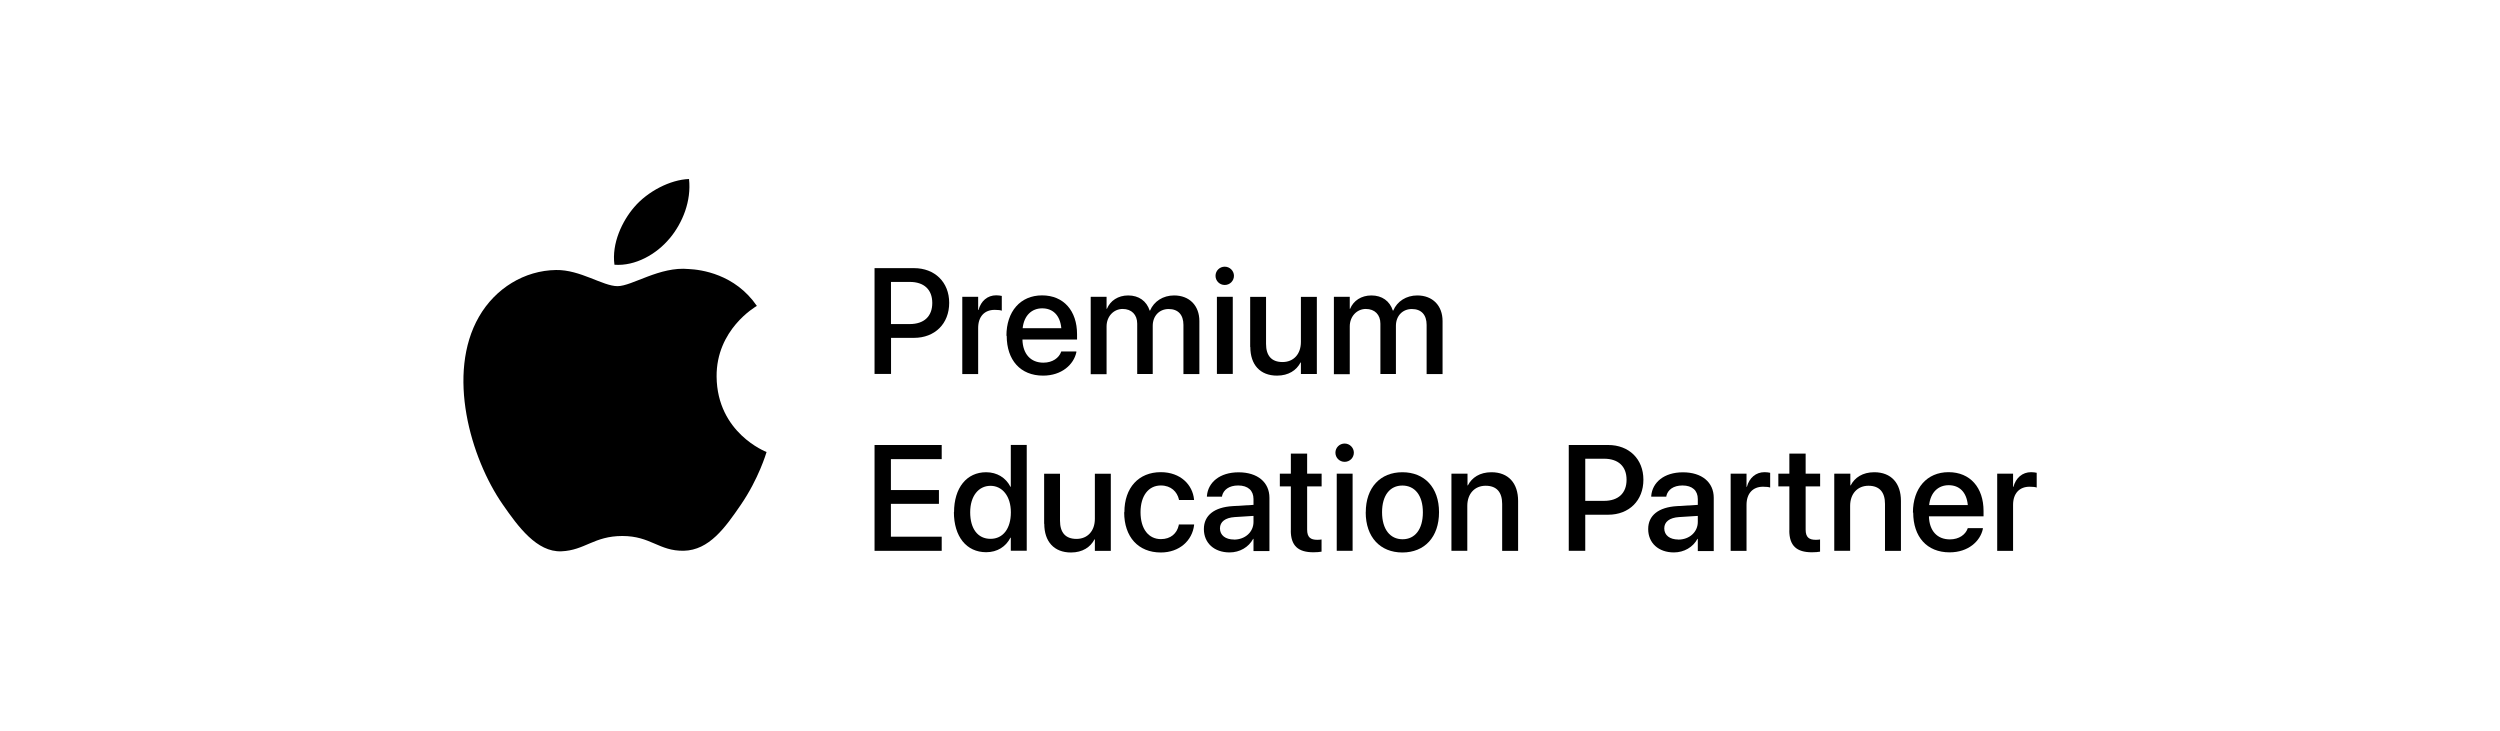
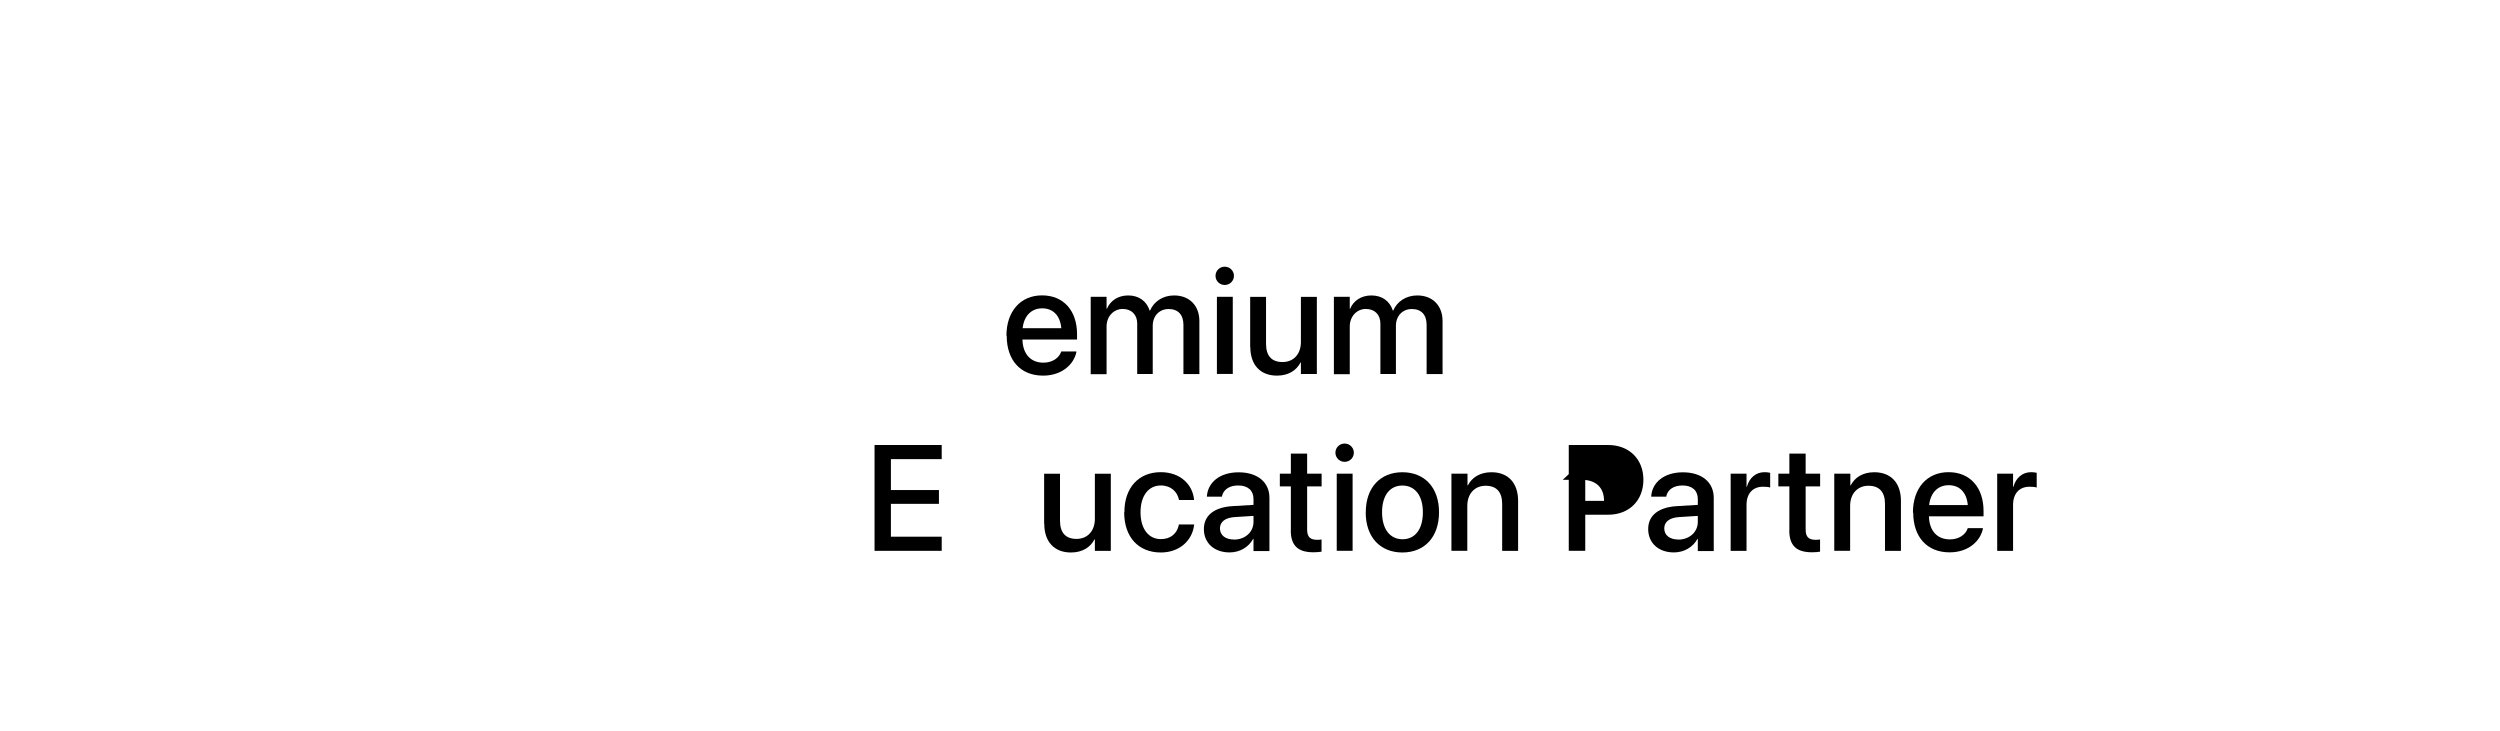
<svg xmlns="http://www.w3.org/2000/svg" id="Layer_1" viewBox="0 0 360.73 105.54">
-   <path d="M110.61,65.22c-.06.18-1.13,3.85-3.73,7.64-2.24,3.27-4.55,6.53-8.22,6.61-3.59.06-4.75-2.13-8.86-2.13s-5.4,2.07-8.8,2.21c-3.53.14-6.23-3.54-8.48-6.79-4.62-6.67-8.14-18.85-3.4-27.07,2.35-4.08,6.55-6.67,11.12-6.73,3.47-.06,6.75,2.33,8.86,2.33s6.1-2.88,10.28-2.47c1.75.08,6.67.71,9.83,5.32-.25.15-5.87,3.42-5.81,10.21.08,8.13,7.13,10.84,7.21,10.87h.02ZM96.63,34.4c1.89-2.27,3.14-5.43,2.79-8.57-2.7.09-5.98,1.79-7.91,4.06-1.73,2.01-3.27,5.23-2.85,8.31,3.01.23,6.09-1.53,7.96-3.8h.02Z" />
  <g>
-     <path d="M126.19,38.69h5.69c2.99,0,5.08,2.01,5.08,5.01h0c0,3.01-2.07,5.05-5.08,5.05h-3.31v5.21h-2.38v-15.27ZM128.56,40.69v6.07h2.71c2.07,0,3.25-1.12,3.25-3.04h0c0-1.93-1.18-3.04-3.25-3.04h-2.71Z" />
-     <path d="M138.85,42.83h2.29v1.9h.05c.35-1.3,1.29-2.12,2.56-2.12.32,0,.61.05.8.09v2.13c-.18-.08-.58-.12-1.03-.12-1.47,0-2.38.97-2.38,2.62v6.64h-2.29v-11.15Z" />
    <path d="M145.22,48.45h0c0-3.5,2.01-5.83,5.14-5.83s5.05,2.24,5.05,5.6v.77h-7.88c.05,2.1,1.2,3.34,3.02,3.34,1.35,0,2.25-.71,2.55-1.53l.03-.09h2.18v.12c-.38,1.76-2.1,3.37-4.8,3.37-3.27,0-5.25-2.24-5.25-5.75h-.03ZM147.54,47.36h5.6c-.18-1.93-1.27-2.87-2.76-2.87s-2.62,1.01-2.82,2.87h-.02Z" />
    <path d="M157.38,42.83h2.29v1.73h.05c.48-1.17,1.61-1.93,3.07-1.93,1.53,0,2.65.8,3.1,2.19h.05c.57-1.35,1.89-2.19,3.47-2.19,2.21,0,3.65,1.46,3.65,3.7v7.65h-2.3v-7.1c0-1.46-.77-2.29-2.13-2.29s-2.3,1.01-2.3,2.42v6.96h-2.24v-7.27c0-1.29-.81-2.12-2.1-2.12s-2.32,1.07-2.32,2.52v6.89h-2.29v-11.13l.02-.03Z" />
    <path d="M175.39,39.8c0-.74.6-1.32,1.33-1.32s1.33.6,1.33,1.32-.58,1.32-1.33,1.32-1.33-.6-1.33-1.32ZM175.59,42.83h2.29v11.13h-2.29s0-11.13,0-11.13Z" />
    <path d="M180.39,50.06v-7.22h2.29v6.78c0,1.69.78,2.62,2.38,2.62s2.65-1.15,2.65-2.9v-6.5h2.3v11.13h-2.3v-1.67h-.05c-.58,1.12-1.72,1.9-3.4,1.9-2.44,0-3.85-1.58-3.85-4.14h-.02Z" />
    <path d="M192.47,42.83h2.29v1.73h.05c.48-1.17,1.61-1.93,3.07-1.93,1.53,0,2.65.8,3.1,2.19h.05c.57-1.35,1.89-2.19,3.47-2.19,2.21,0,3.65,1.46,3.65,3.7v7.65h-2.3v-7.1c0-1.46-.77-2.29-2.13-2.29s-2.3,1.01-2.3,2.42v6.96h-2.24v-7.27c0-1.29-.81-2.12-2.1-2.12s-2.32,1.07-2.32,2.52v6.89h-2.29v-11.13l.02-.03Z" />
    <path d="M126.19,64.21h9.69v2.04h-7.33v4.46h6.93v1.99h-6.93v4.74h7.33v2.04h-9.69v-15.27Z" />
-     <path d="M137.66,73.92h0c0-3.56,1.84-5.78,4.63-5.78,1.58,0,2.85.8,3.51,2.1h.05v-6.04h2.3v15.27h-2.3v-1.89h-.05c-.66,1.3-1.9,2.1-3.5,2.1-2.84,0-4.66-2.24-4.66-5.8l.02.03ZM145.86,73.92h0c0-2.32-1.23-3.82-2.94-3.82s-2.93,1.46-2.93,3.82h0c0,2.38,1.1,3.83,2.93,3.83s2.94-1.5,2.94-3.82v-.02Z" />
    <path d="M150.66,75.58v-7.22h2.29v6.78c0,1.69.78,2.62,2.38,2.62s2.65-1.15,2.65-2.9v-6.5h2.3v11.13h-2.3v-1.67h-.05c-.58,1.12-1.72,1.9-3.4,1.9-2.44,0-3.85-1.58-3.85-4.14h-.02Z" />
    <path d="M162.24,73.9h0c0-3.54,2.07-5.77,5.25-5.77,2.87,0,4.6,1.84,4.8,3.94v.08h-2.18v-.09c-.26-1.09-1.12-2.01-2.61-2.01-1.78,0-2.93,1.49-2.93,3.86h0c0,2.44,1.18,3.88,2.94,3.88,1.41,0,2.32-.81,2.58-2.02v-.09h2.21v.08c-.26,2.24-2.12,3.96-4.8,3.96-3.25,0-5.29-2.24-5.29-5.8l.03-.02Z" />
    <path d="M173.71,76.33h0c0-1.96,1.5-3.14,4.14-3.3l3.02-.18v-.84c0-1.23-.8-1.96-2.21-1.96-1.32,0-2.13.63-2.33,1.52v.09h-2.18v-.12c.17-1.92,1.83-3.39,4.57-3.39s4.45,1.44,4.45,3.68v7.68h-2.3v-1.76h-.05c-.64,1.2-1.93,1.96-3.4,1.96-2.22,0-3.71-1.36-3.71-3.37h0ZM178.05,77.86c1.61,0,2.82-1.09,2.82-2.55v-.87l-2.71.17c-1.38.09-2.13.69-2.13,1.63h0c0,1,.8,1.61,2.04,1.61l-.02.02Z" />
    <path d="M186.26,76.56v-6.38h-1.59v-1.83h1.59v-2.9h2.35v2.9h2.09v1.83h-2.09v6.24c0,1.13.51,1.47,1.47,1.47.25,0,.44-.02.61-.05v1.76c-.26.05-.71.09-1.17.09-2.21,0-3.27-.94-3.27-3.16v.02Z" />
    <path d="M192.69,65.32c0-.74.6-1.32,1.33-1.32s1.33.6,1.33,1.32-.58,1.32-1.33,1.32-1.33-.6-1.33-1.32ZM192.88,68.35h2.29v11.13h-2.29v-11.13Z" />
    <path d="M197.07,73.92h0c0-3.57,2.1-5.78,5.28-5.78s5.29,2.19,5.29,5.77h0c0,3.6-2.1,5.81-5.29,5.81s-5.29-2.21-5.29-5.8h.02ZM205.31,73.92h0c0-2.45-1.17-3.86-2.96-3.86s-2.93,1.41-2.93,3.85h0c0,2.48,1.17,3.9,2.96,3.9s2.93-1.43,2.93-3.88Z" />
    <path d="M209.46,68.35h2.29v1.69h.05c.58-1.13,1.73-1.9,3.4-1.9,2.45,0,3.85,1.58,3.85,4.14v7.21h-2.3v-6.78c0-1.67-.78-2.62-2.38-2.62s-2.65,1.17-2.65,2.9v6.49h-2.29v-11.13l.03.02Z" />
-     <path d="M226.36,64.21h5.69c2.99,0,5.08,2.01,5.08,5.01h0c0,3.01-2.07,5.05-5.08,5.05h-3.31v5.21h-2.38v-15.27ZM228.74,66.2v6.07h2.71c2.07,0,3.25-1.12,3.25-3.04h0c0-1.93-1.18-3.04-3.25-3.04h-2.71Z" />
+     <path d="M226.36,64.21h5.69c2.99,0,5.08,2.01,5.08,5.01h0c0,3.01-2.07,5.05-5.08,5.05h-3.31v5.21h-2.38v-15.27ZM228.74,66.2v6.07h2.71h0c0-1.93-1.18-3.04-3.25-3.04h-2.71Z" />
    <path d="M237.82,76.33h0c0-1.96,1.5-3.14,4.14-3.3l3.02-.18v-.84c0-1.23-.8-1.96-2.21-1.96-1.32,0-2.13.63-2.33,1.52v.09h-2.18v-.12c.17-1.92,1.83-3.39,4.57-3.39s4.45,1.44,4.45,3.68v7.68h-2.3v-1.76h-.05c-.64,1.2-1.93,1.96-3.4,1.96-2.22,0-3.71-1.36-3.71-3.37ZM242.16,77.86c1.61,0,2.82-1.09,2.82-2.55v-.87l-2.71.17c-1.38.09-2.13.69-2.13,1.63h0c0,1,.8,1.61,2.04,1.61l-.02.02Z" />
    <path d="M249.72,68.35h2.29v1.9h.05c.35-1.3,1.29-2.12,2.56-2.12.32,0,.61.05.8.09v2.13c-.18-.08-.58-.12-1.03-.12-1.47,0-2.38.97-2.38,2.62v6.64h-2.29v-11.15Z" />
    <path d="M258.19,76.56v-6.38h-1.59v-1.83h1.59v-2.9h2.35v2.9h2.09v1.83h-2.09v6.24c0,1.13.51,1.47,1.47,1.47.25,0,.44-.02.61-.05v1.76c-.26.05-.71.09-1.17.09-2.21,0-3.27-.94-3.27-3.16v.02Z" />
    <path d="M264.7,68.35h2.29v1.69h.05c.58-1.13,1.73-1.9,3.4-1.9,2.45,0,3.85,1.58,3.85,4.14v7.21h-2.3v-6.78c0-1.67-.78-2.62-2.38-2.62s-2.65,1.17-2.65,2.9v6.49h-2.29v-11.13l.03.02Z" />
    <path d="M276.02,73.96h0c0-3.5,2.01-5.83,5.14-5.83s5.05,2.24,5.05,5.6v.77h-7.88c.05,2.1,1.2,3.33,3.02,3.33,1.35,0,2.25-.71,2.55-1.53l.03-.09h2.18v.12c-.38,1.76-2.1,3.37-4.8,3.37-3.27,0-5.25-2.24-5.25-5.75l-.03.02ZM278.34,72.88h5.6c-.18-1.93-1.27-2.87-2.76-2.87s-2.62,1.01-2.82,2.87h-.02Z" />
    <path d="M288.18,68.35h2.29v1.9h.05c.35-1.3,1.29-2.12,2.56-2.12.32,0,.61.05.8.09v2.13c-.18-.08-.58-.12-1.03-.12-1.47,0-2.38.97-2.38,2.62v6.64h-2.29v-11.15Z" />
  </g>
</svg>